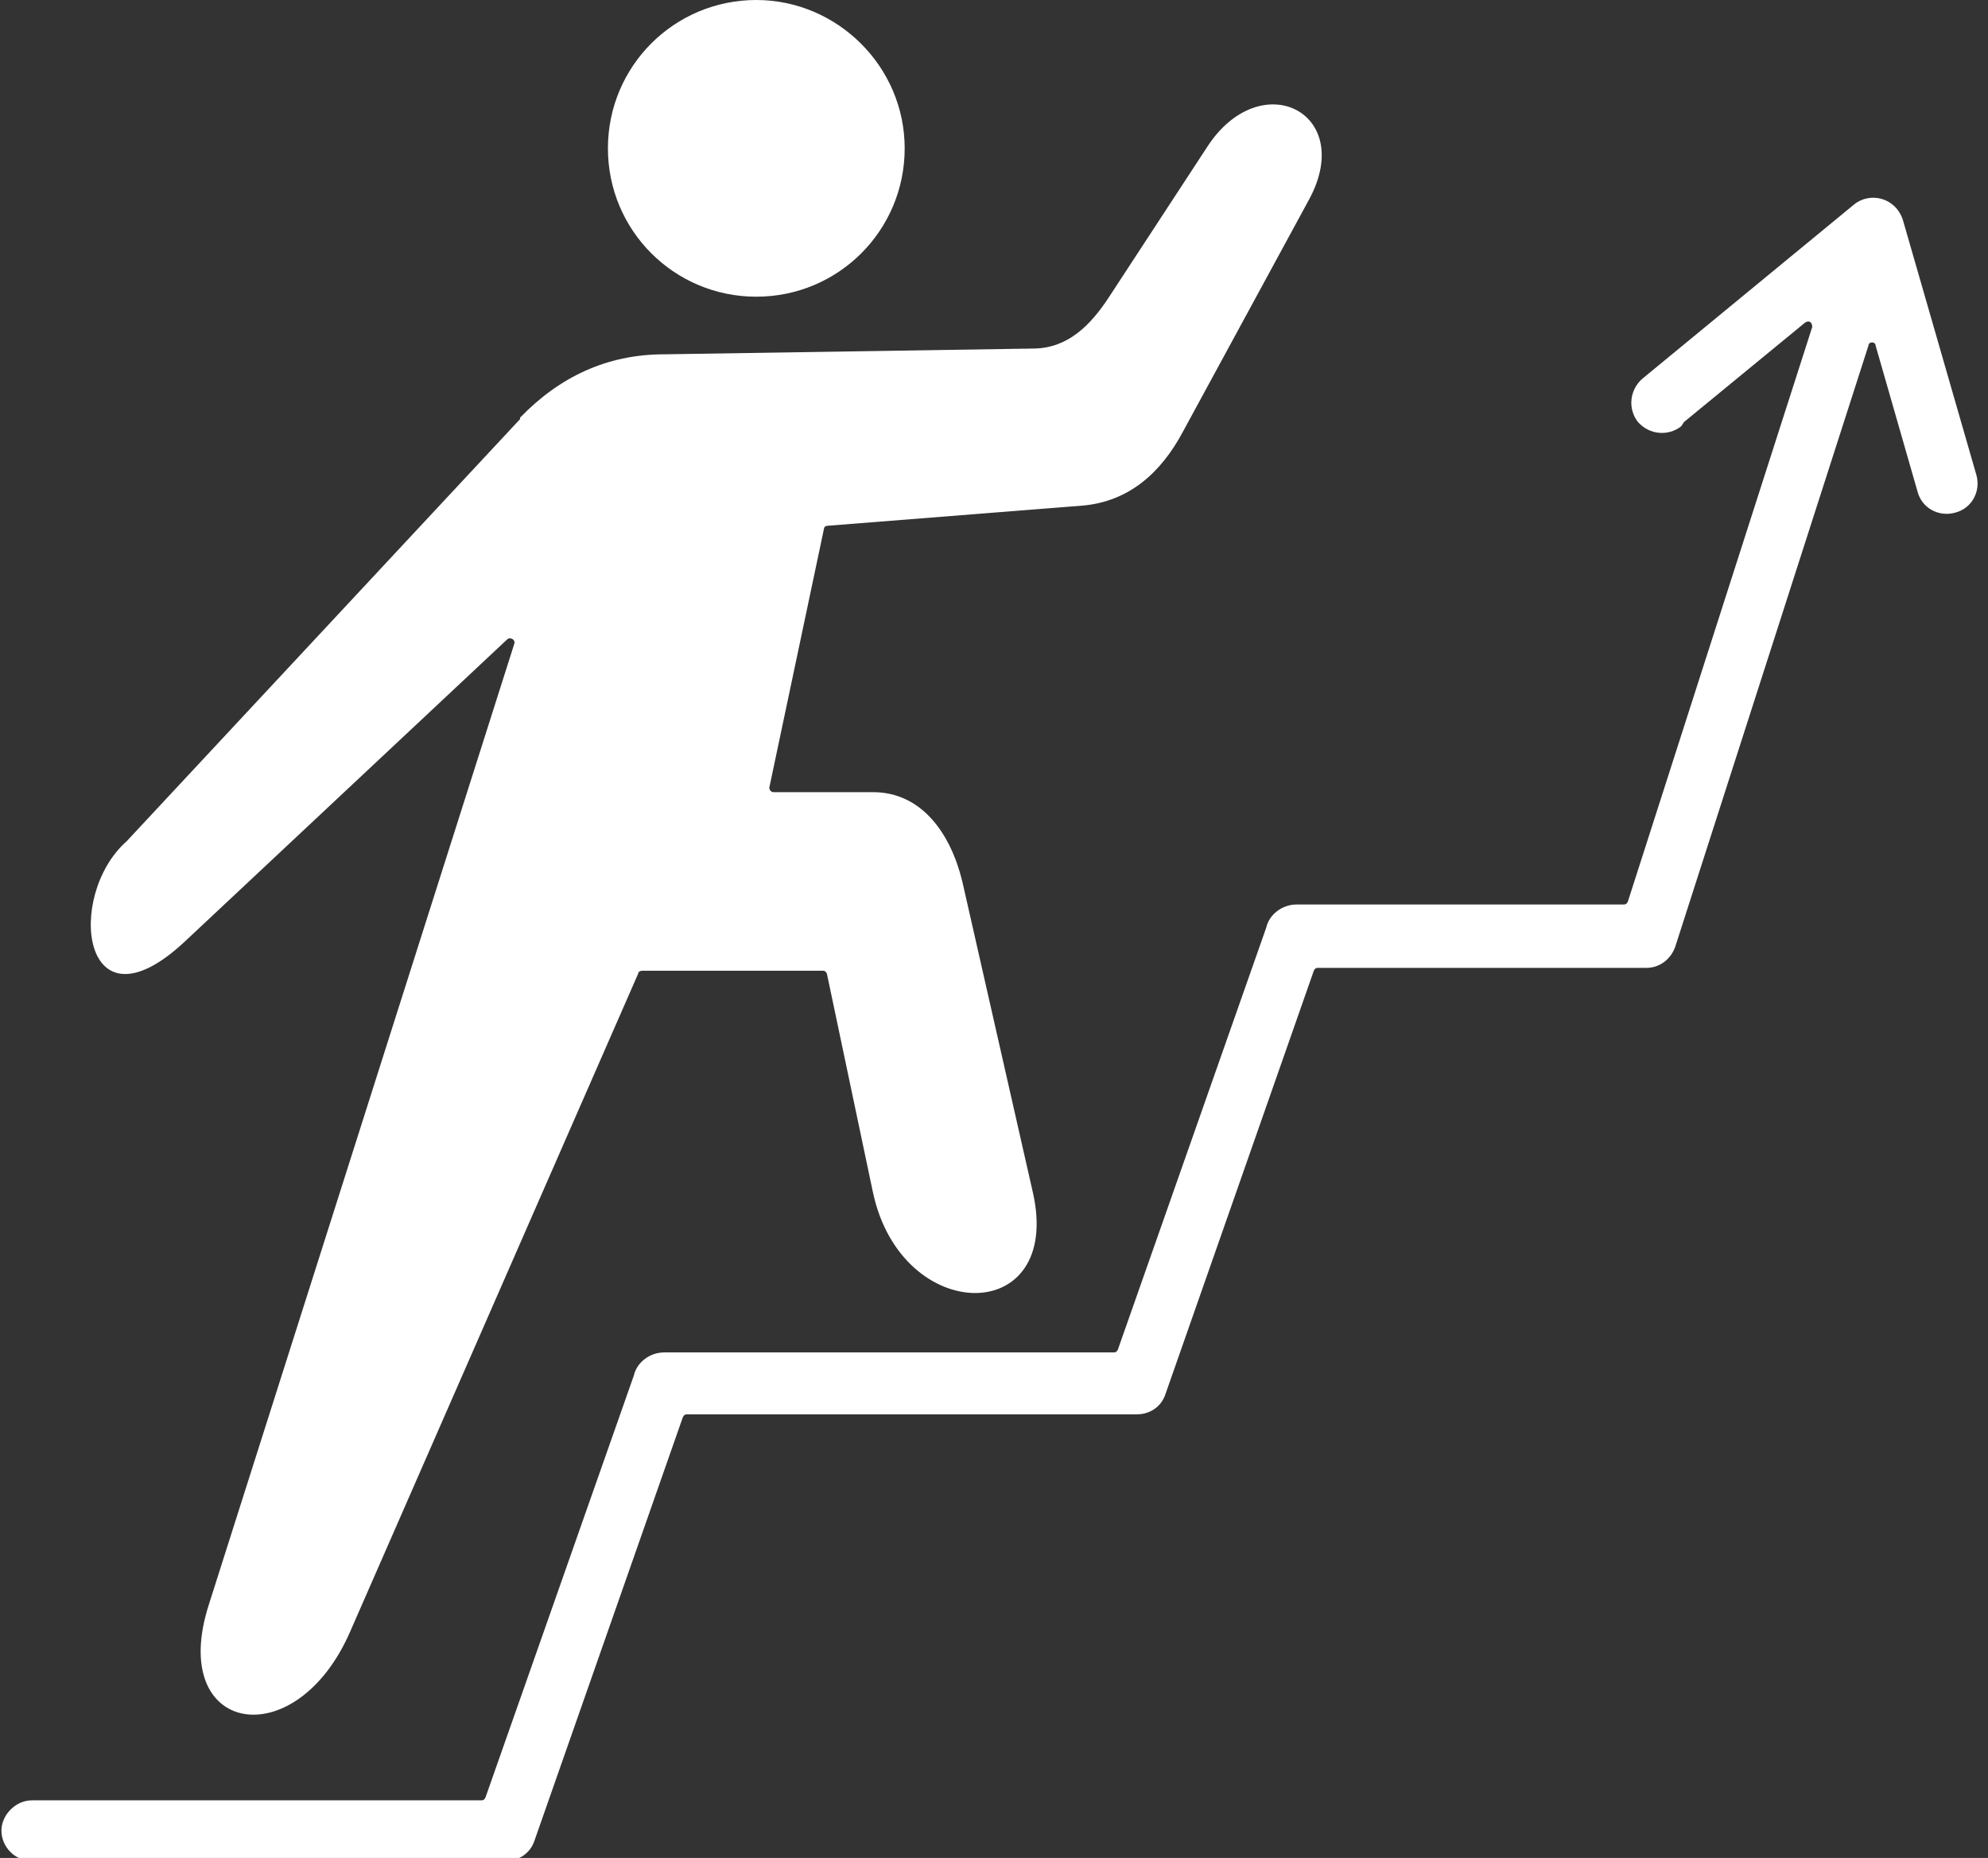
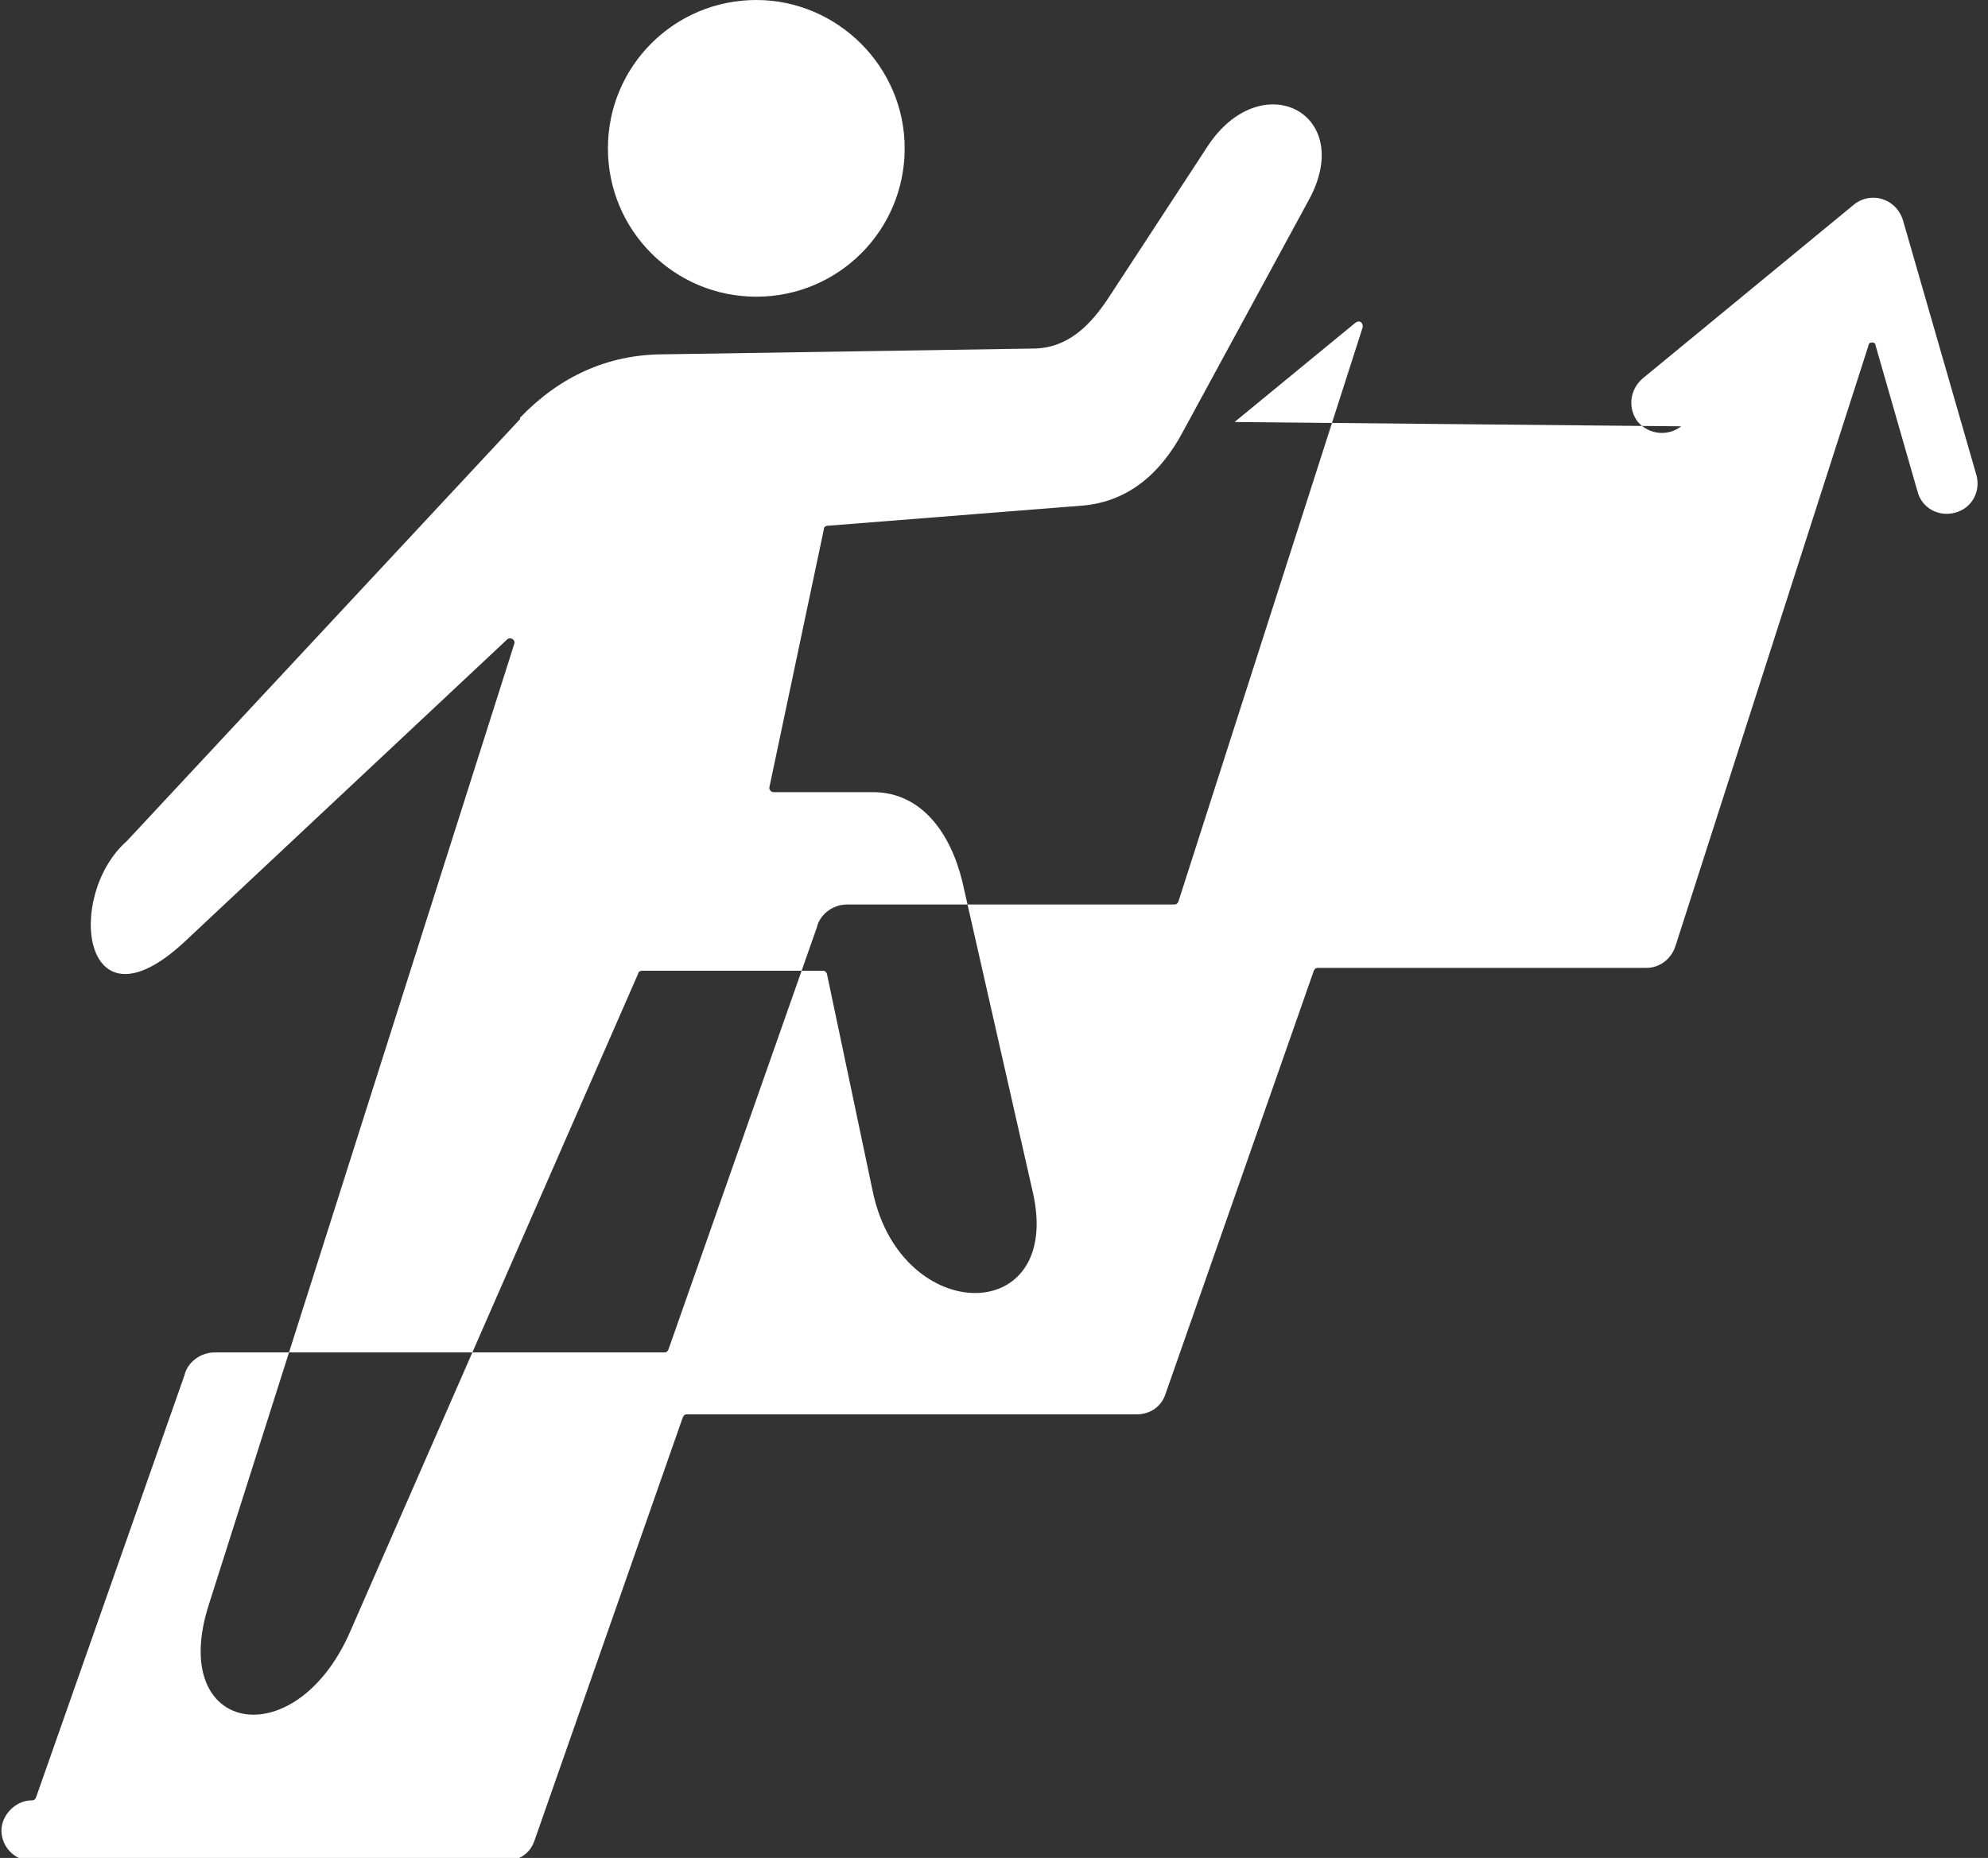
<svg xmlns="http://www.w3.org/2000/svg" id="Layer_2" version="1.1" viewBox="0 0 138 129">
  <rect x="0" y="0" width="138" height="129" fill="#333333" stroke="none" />
  <defs>
    <style>
      .st0 {
        fill: #fff;
        fill-rule: evenodd;
      }
    </style>
  </defs>
  <g id="Layer_1-2">
-     <path class="st0" d="M116.7,29.6c-.9.7-2.2.6-3-.3-.7-.9-.6-2.2.3-3l14.7-12.1c1.1-.9,2.9-.5,3.4,1.1l5.1,17.7c.3,1.1-.3,2.3-1.5,2.6-1.1.3-2.3-.3-2.6-1.5l-2.9-10.1c0-.3-.5-.3-.5,0l-13.4,41.7c-.3.9-1.1,1.5-2,1.5h0s-22.8,0-22.8,0c-.1,0-.2,0-.3.2l-10.3,29.4c-.3.9-1.1,1.4-2,1.4h0s-31.2,0-31.2,0c-.1,0-.2,0-.3.2l-10.3,29.4c-.3.9-1.1,1.4-2,1.4h0s-32.9,0-32.9,0c-1.2,0-2.1-1-2.1-2.1s1-2.1,2.1-2.1h31.2c.1,0,.2,0,.3-.2l10.3-29.3s0,0,0,0c.2-.9,1.1-1.6,2.1-1.6h31.2c.1,0,.2,0,.3-.2l10.3-29.3s0,0,0,0c.2-.9,1.1-1.6,2.1-1.6h22.7c.1,0,.2,0,.3-.2l12.8-39.9c0-.3-.2-.5-.5-.3l-8.4,6.9h0ZM36.1,29.1l-27.3,29.3s0,0,0,0c-4.3,3.8-3.1,13.6,4,7l22.4-21c.2-.2.6,0,.5.3L14.5,111.4c-2.9,9,6,10.6,9.8,1.9l20-45.7c0-.1.1-.2.3-.2h12.5c.1,0,.2,0,.3.2l3.2,15.2c2,9.3,13.2,9.3,11.1,0l-4.9-21.6c-.8-3.3-2.8-6.2-6.2-6.2h-6.9c-.2,0-.3-.2-.3-.3l3.8-18c0-.1.1-.2.3-.2l17.7-1.4c3.2-.3,5.4-2.3,6.9-5.1l8.8-16.2c3.2-6-3.4-9.3-7.1-3.6l-6.8,10.4c-1.3,2-2.9,3.6-5.3,3.6l-25.6.4c-4,0-7.3,1.6-10,4.4h0ZM52.5,0c-5.7,0-10.3,4.6-10.3,10.3s4.6,10.3,10.3,10.3,10.3-4.6,10.3-10.3S58.1,0,52.5,0Z" />
+     <path class="st0" d="M116.7,29.6c-.9.7-2.2.6-3-.3-.7-.9-.6-2.2.3-3l14.7-12.1c1.1-.9,2.9-.5,3.4,1.1l5.1,17.7c.3,1.1-.3,2.3-1.5,2.6-1.1.3-2.3-.3-2.6-1.5l-2.9-10.1c0-.3-.5-.3-.5,0l-13.4,41.7c-.3.9-1.1,1.5-2,1.5h0s-22.8,0-22.8,0c-.1,0-.2,0-.3.2l-10.3,29.4c-.3.9-1.1,1.4-2,1.4h0s-31.2,0-31.2,0c-.1,0-.2,0-.3.2l-10.3,29.4c-.3.9-1.1,1.4-2,1.4h0s-32.9,0-32.9,0c-1.2,0-2.1-1-2.1-2.1s1-2.1,2.1-2.1c.1,0,.2,0,.3-.2l10.3-29.3s0,0,0,0c.2-.9,1.1-1.6,2.1-1.6h31.2c.1,0,.2,0,.3-.2l10.3-29.3s0,0,0,0c.2-.9,1.1-1.6,2.1-1.6h22.7c.1,0,.2,0,.3-.2l12.8-39.9c0-.3-.2-.5-.5-.3l-8.4,6.9h0ZM36.1,29.1l-27.3,29.3s0,0,0,0c-4.3,3.8-3.1,13.6,4,7l22.4-21c.2-.2.6,0,.5.3L14.5,111.4c-2.9,9,6,10.6,9.8,1.9l20-45.7c0-.1.1-.2.3-.2h12.5c.1,0,.2,0,.3.2l3.2,15.2c2,9.3,13.2,9.3,11.1,0l-4.9-21.6c-.8-3.3-2.8-6.2-6.2-6.2h-6.9c-.2,0-.3-.2-.3-.3l3.8-18c0-.1.1-.2.3-.2l17.7-1.4c3.2-.3,5.4-2.3,6.9-5.1l8.8-16.2c3.2-6-3.4-9.3-7.1-3.6l-6.8,10.4c-1.3,2-2.9,3.6-5.3,3.6l-25.6.4c-4,0-7.3,1.6-10,4.4h0ZM52.5,0c-5.7,0-10.3,4.6-10.3,10.3s4.6,10.3,10.3,10.3,10.3-4.6,10.3-10.3S58.1,0,52.5,0Z" />
  </g>
</svg>